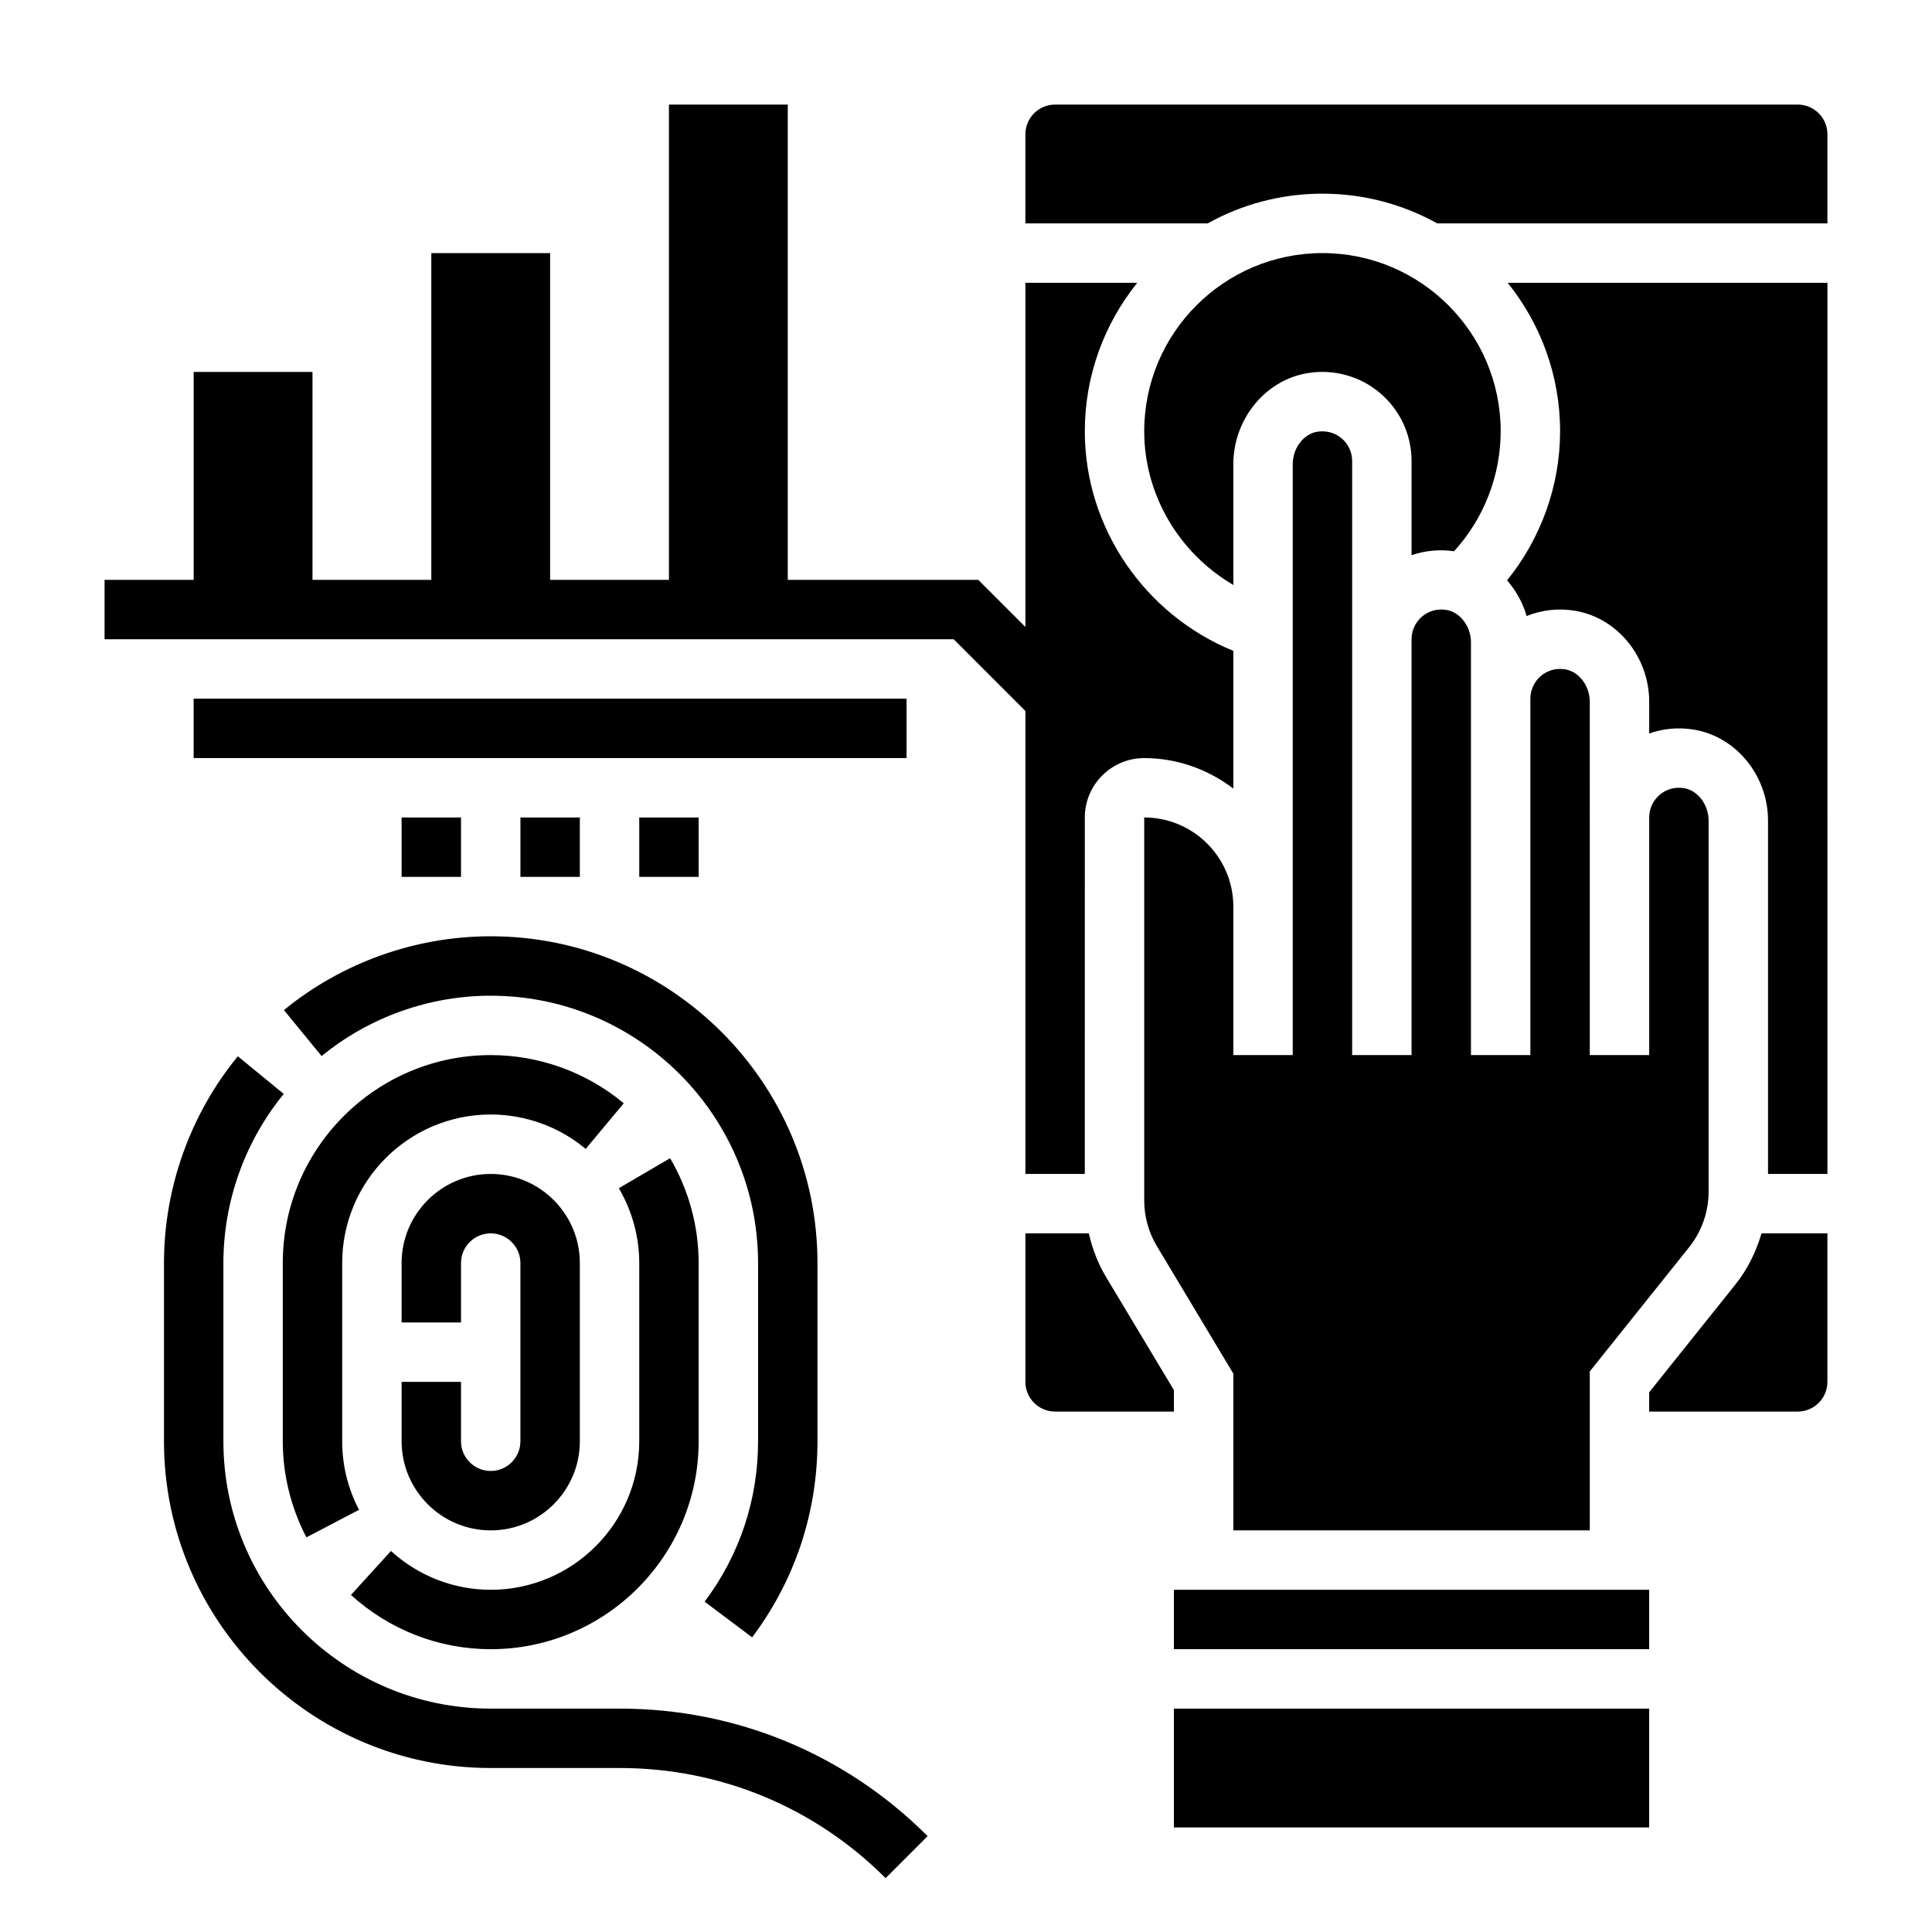
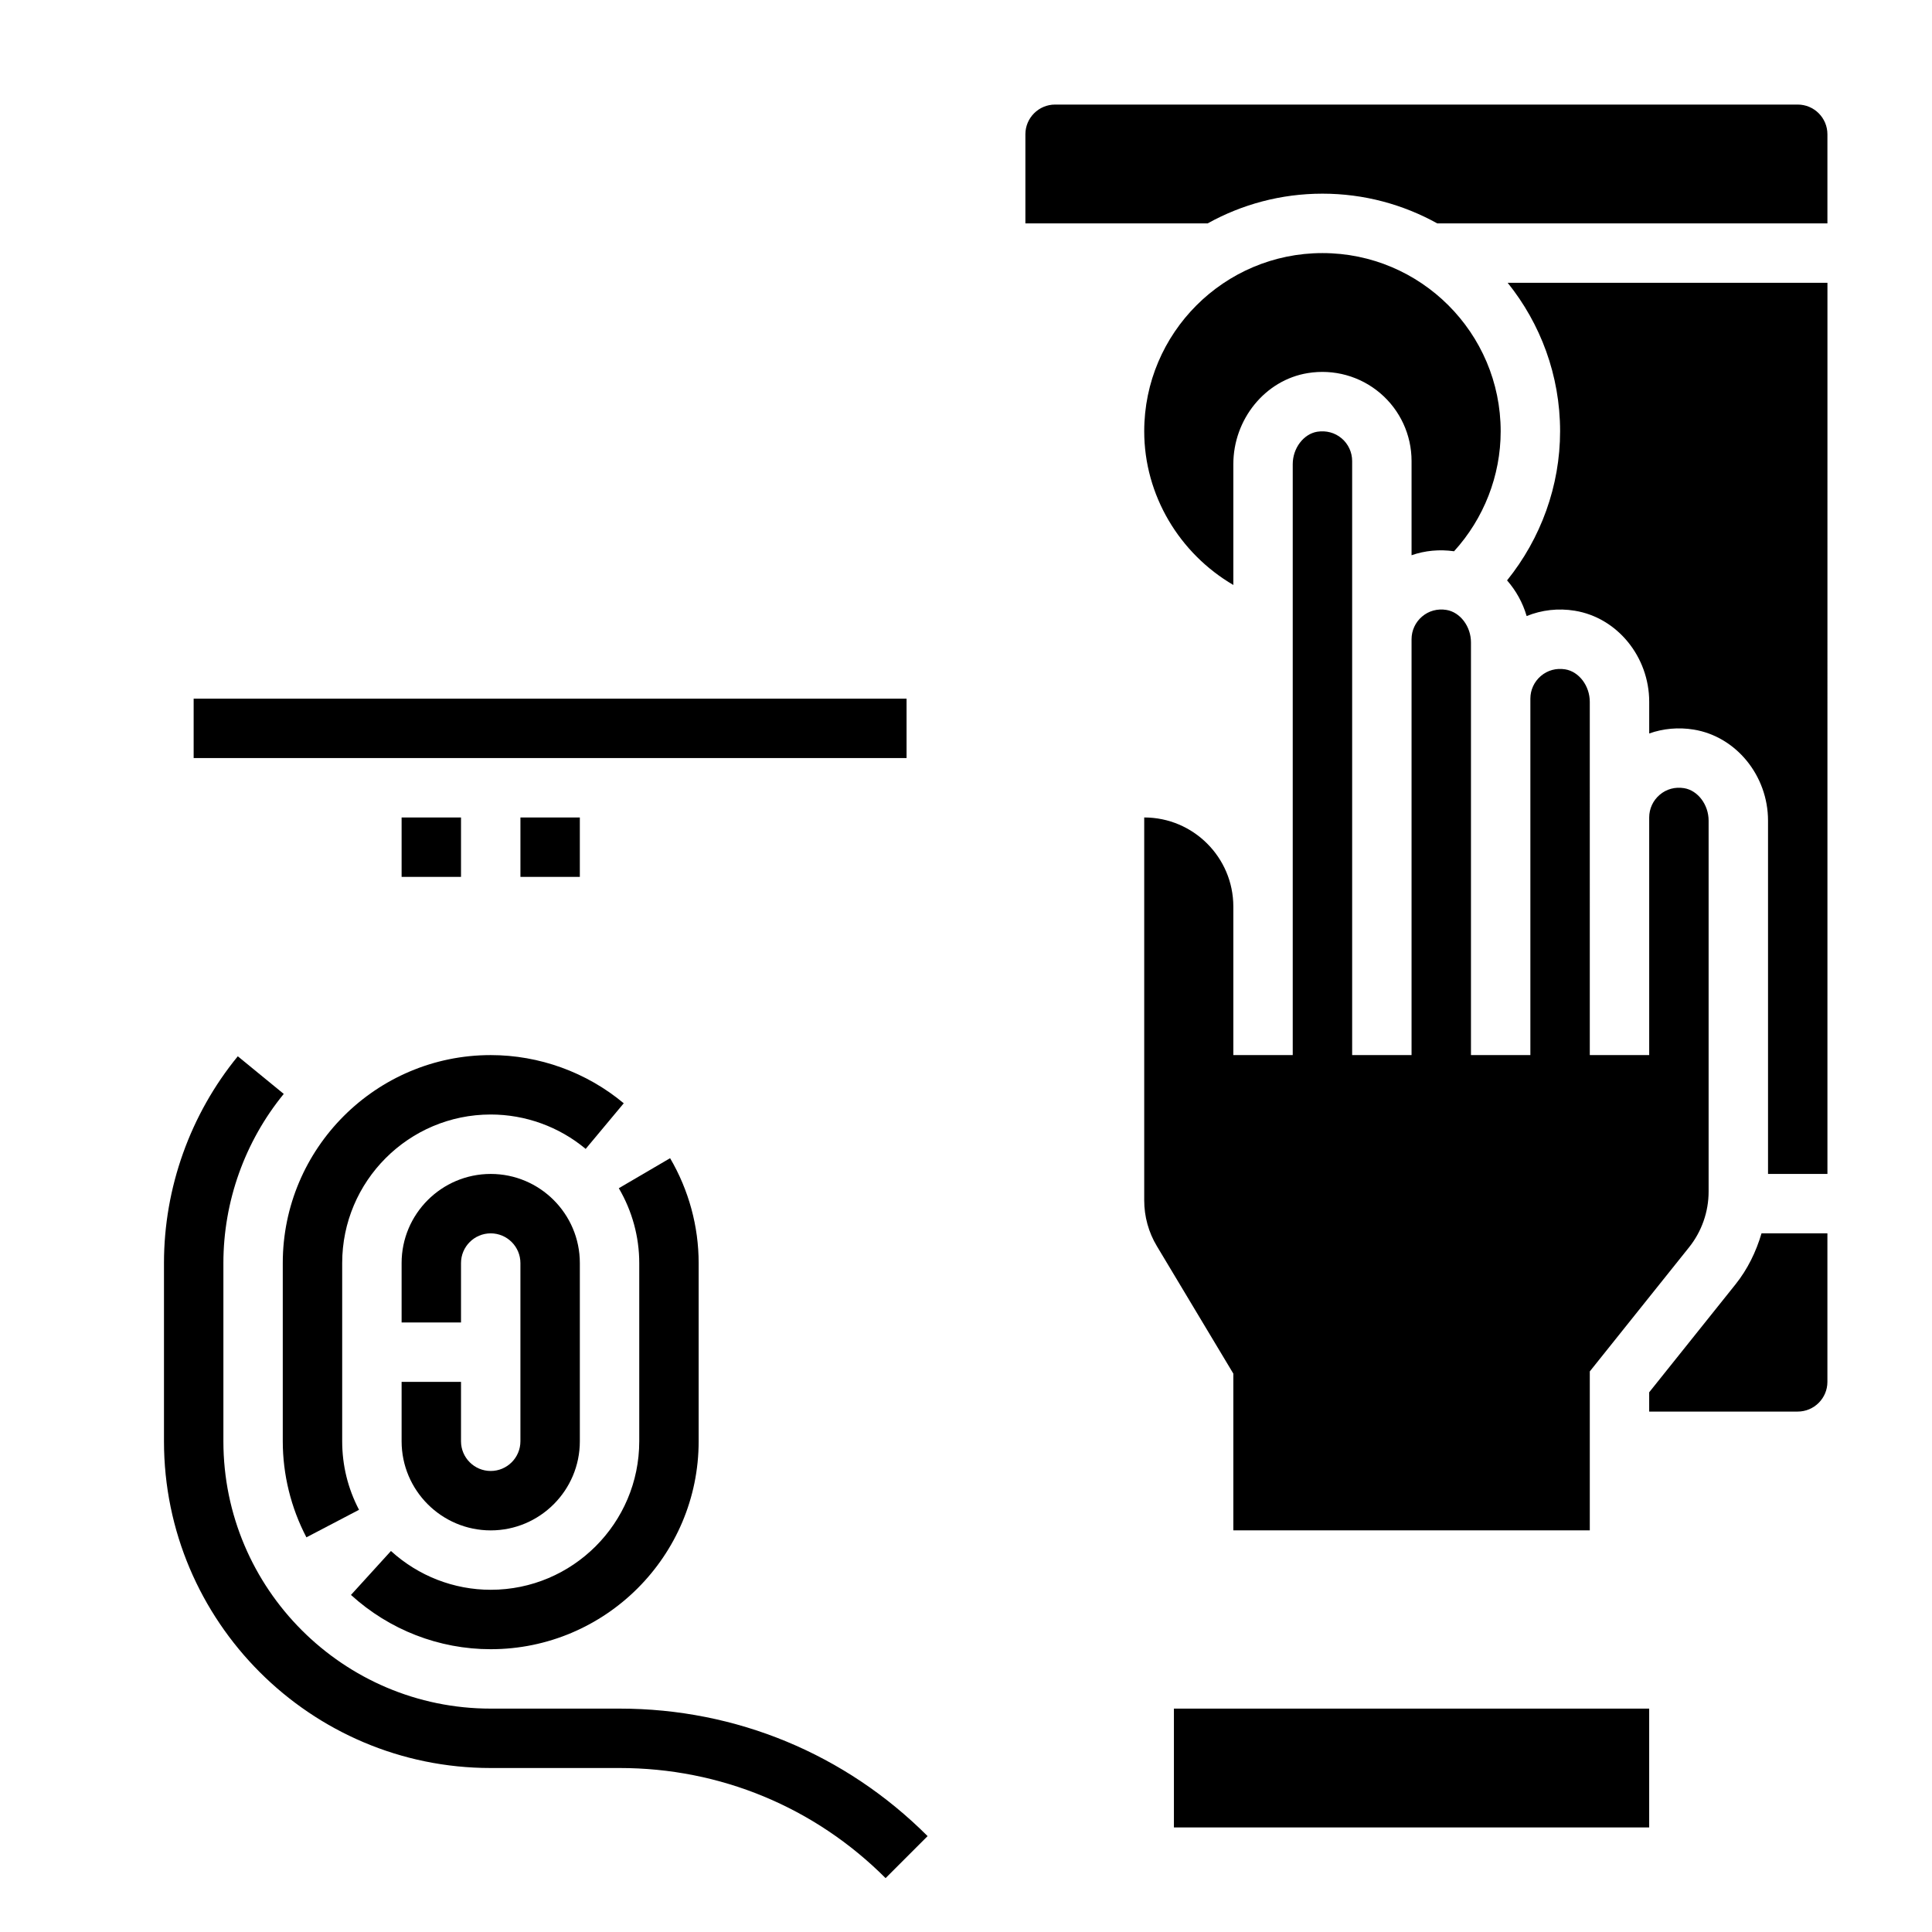
<svg xmlns="http://www.w3.org/2000/svg" fill="#000000" width="800px" height="800px" version="1.1" viewBox="144 144 512 512">
  <g>
    <path d="m250.43 510.21v15.742c0 13.02 10.598 23.617 23.617 23.617s23.617-10.598 23.617-23.617v-47.23c0-13.02-10.598-23.617-23.617-23.617s-23.617 10.598-23.617 23.617v15.742h15.742v-15.742c0-4.336 3.527-7.871 7.871-7.871s7.871 3.535 7.871 7.871v47.23c0 4.336-3.527 7.871-7.871 7.871s-7.871-3.535-7.871-7.871v-15.742z" />
    <path d="m329.15 525.95v-47.23c0-9.723-2.613-19.332-7.566-27.789l-13.594 7.957c3.551 6.047 5.418 12.906 5.418 19.832v47.23c0 21.703-17.656 39.359-39.359 39.359-9.77 0-19.16-3.652-26.441-10.281l-10.598 11.645c10.188 9.273 23.34 14.383 37.039 14.383 30.379 0 55.102-24.719 55.102-55.105z" />
    <path d="m309.3 436.38c-9.871-8.234-22.395-12.77-35.258-12.77-30.379 0-55.105 24.719-55.105 55.105v47.23c0 8.824 2.164 17.633 6.266 25.465l13.941-7.297c-2.957-5.664-4.461-11.781-4.461-18.168v-47.23c0-21.703 17.656-39.359 39.359-39.359 9.188 0 18.121 3.234 25.168 9.117z" />
-     <path d="m330.73 568.46 12.594 9.453c11.328-15.082 17.316-33.047 17.316-51.965v-47.23c0-47.742-38.848-86.594-86.594-86.594-19.926 0-39.383 6.941-54.797 19.555l9.98 12.188c12.598-10.312 28.523-15.996 44.82-15.996 39.07 0 70.848 31.789 70.848 70.848v47.23c0 15.477-4.898 30.176-14.168 42.512z" />
    <path d="m274.05 596.8c-39.07 0-70.848-31.789-70.848-70.848v-47.23c0-16.297 5.684-32.219 15.996-44.824l-12.18-9.973c-12.609 15.41-19.562 34.867-19.562 54.793v47.23c0 47.742 38.848 86.594 86.594 86.594h34.188c26.617 0 51.641 10.359 70.453 29.18l11.133-11.133c-21.797-21.793-50.766-33.789-81.586-33.789z" />
    <path d="m195.32 329.15h188.93v15.742h-188.93z" />
    <path d="m281.92 360.64h15.742v15.742h-15.742z" />
-     <path d="m313.41 360.64h15.742v15.742h-15.742z" />
    <path d="m250.43 360.64h15.742v15.742h-15.742z" />
    <path d="m494.46 211.07c-26.047 0-47.23 21.184-47.23 47.23 0 16.973 9.367 32.395 23.617 40.723v-32.008c0-11.934 8.469-22.309 19.703-24.137 6.926-1.141 13.918 0.812 19.207 5.305 5.289 4.496 8.32 11.055 8.32 17.992v24.969c3.566-1.25 7.422-1.598 11.266-1.055 7.879-8.652 12.352-20.012 12.352-31.789 0-26.047-21.184-47.23-47.234-47.23z" />
-     <path d="m415.74 352.77v102.34h15.742l0.004-94.465c0-8.684 7.062-15.742 15.742-15.742 8.895 0 17.02 3.078 23.617 8.078v-36.496c-23.395-9.539-39.359-32.551-39.359-58.176 0-14.887 5.219-28.566 13.895-39.359h-29.641v91.207l-12.484-12.484h-50.492v-125.95h-31.488v125.95h-31.488v-86.594h-31.488v86.594h-31.488v-55.105h-31.488v55.105h-23.613v15.742h225.03l19 19.004z" />
    <path d="m565.31 329.99c0-4.227-2.852-8.004-6.496-8.605-2.394-0.387-4.684 0.234-6.473 1.762-1.762 1.5-2.777 3.688-2.777 6v94.465h-15.742v-109.37c0-4.227-2.852-8.004-6.496-8.605-2.394-0.387-4.684 0.234-6.473 1.762-1.762 1.5-2.777 3.691-2.777 6.004v110.21h-15.742v-157.44c0-2.312-1.016-4.504-2.777-6-1.793-1.52-4.102-2.133-6.481-1.762-3.637 0.598-6.488 4.375-6.488 8.602v156.6h-15.742v-39.359c0-13.02-10.598-23.617-23.617-23.617v101.48c0 4.273 1.156 8.477 3.371 12.148l20.246 33.758v41.539h94.465v-42.125l26.309-32.891c3.344-4.176 5.18-9.41 5.18-14.75v-98.32c0-4.227-2.852-8.004-6.496-8.605-2.394-0.387-4.684 0.234-6.473 1.762-1.762 1.5-2.777 3.688-2.777 6v62.977h-15.742z" />
-     <path d="m455.1 512.39-18.004-30.008c-2.148-3.582-3.629-7.496-4.551-11.531h-16.805v39.359c0 4.336 3.527 7.871 7.871 7.871h31.488z" />
    <path d="m603.91 484.39-22.859 28.582v5.109h39.359c4.344 0 7.871-3.535 7.871-7.871v-39.359h-17.461c-1.438 4.887-3.695 9.523-6.91 13.539z" />
    <path d="m455.1 596.8v31.488h125.95v-31.488z" />
    <path d="m557.44 258.3c0 14.438-5.078 28.379-14.051 39.508 2.356 2.699 4.156 5.902 5.188 9.453 3.992-1.621 8.383-2.133 12.77-1.41 11.242 1.832 19.711 12.207 19.711 24.141v8.383c3.723-1.309 7.754-1.684 11.777-1.031 11.242 1.828 19.711 12.203 19.711 24.137v93.621h15.742l0.004-236.16h-84.746c8.676 10.793 13.895 24.477 13.895 39.359z" />
    <path d="m620.41 171.71h-196.8c-4.344 0-7.871 3.535-7.871 7.871v23.617h48.305c9.02-5.008 19.387-7.875 30.414-7.875 11.027 0 21.395 2.867 30.418 7.871l103.41 0.004v-23.617c0-4.336-3.527-7.871-7.875-7.871z" />
-     <path d="m455.1 581.05h125.95v-15.742h-125.95z" />
  </g>
</svg>